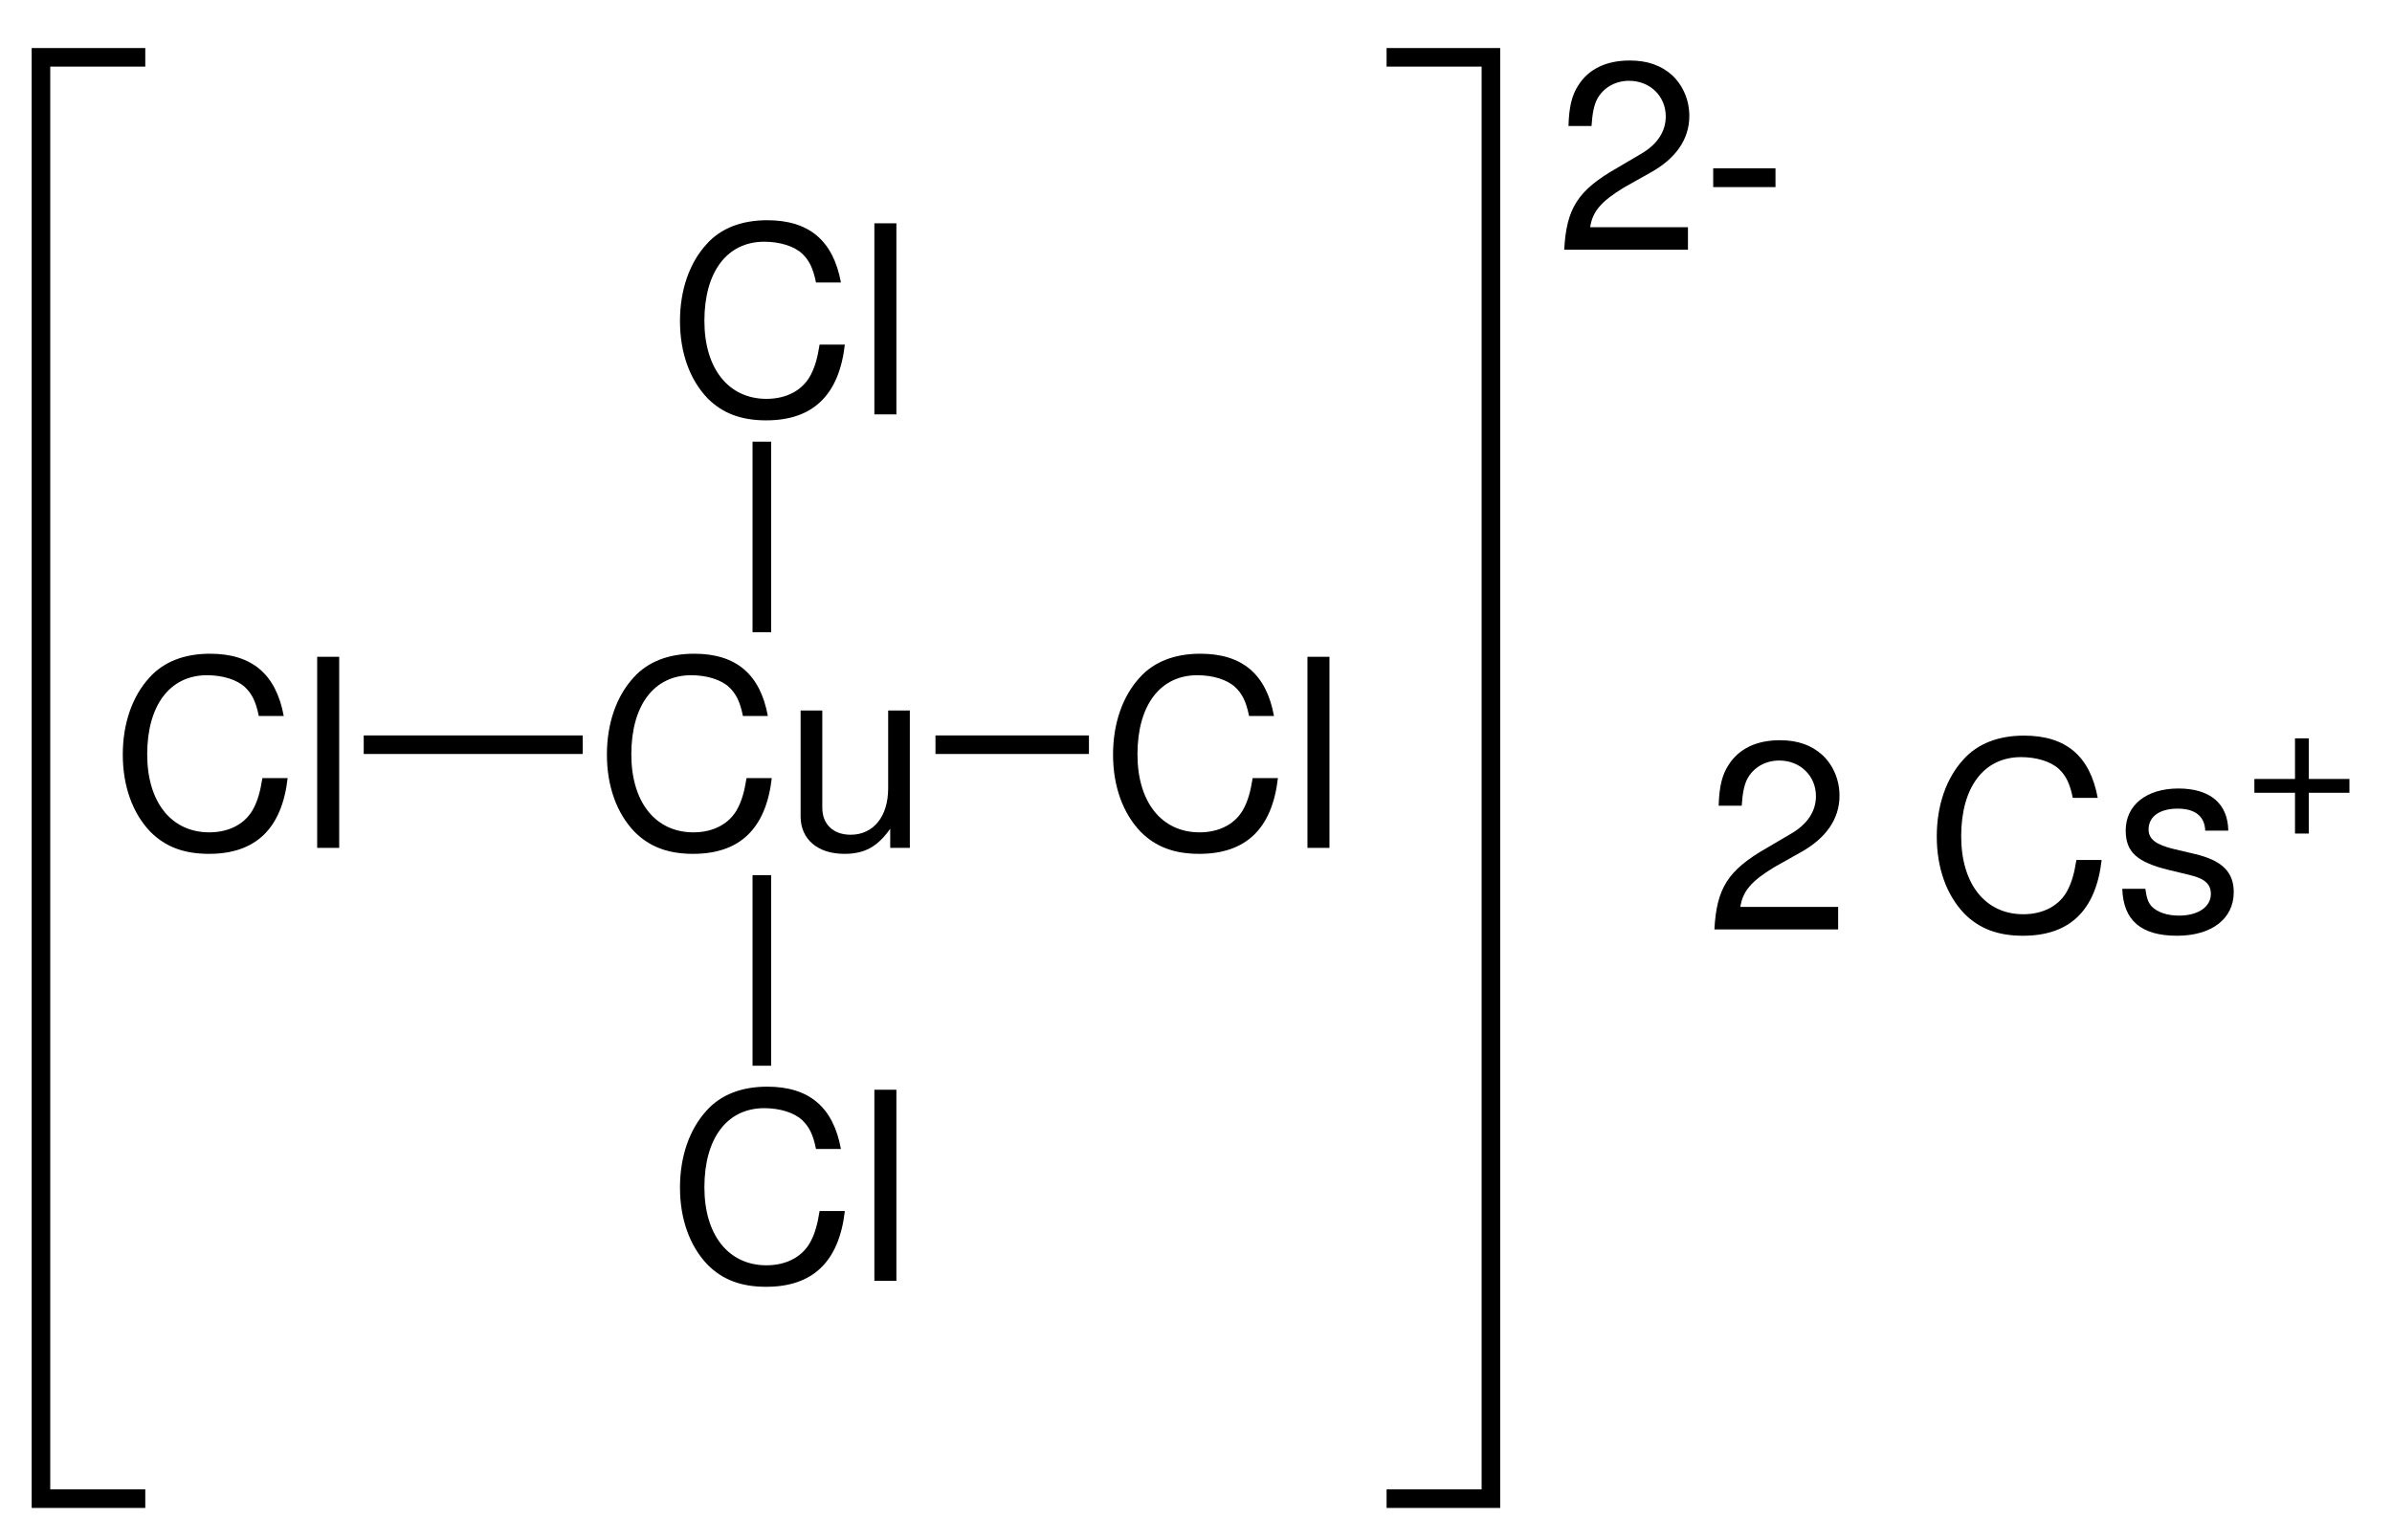
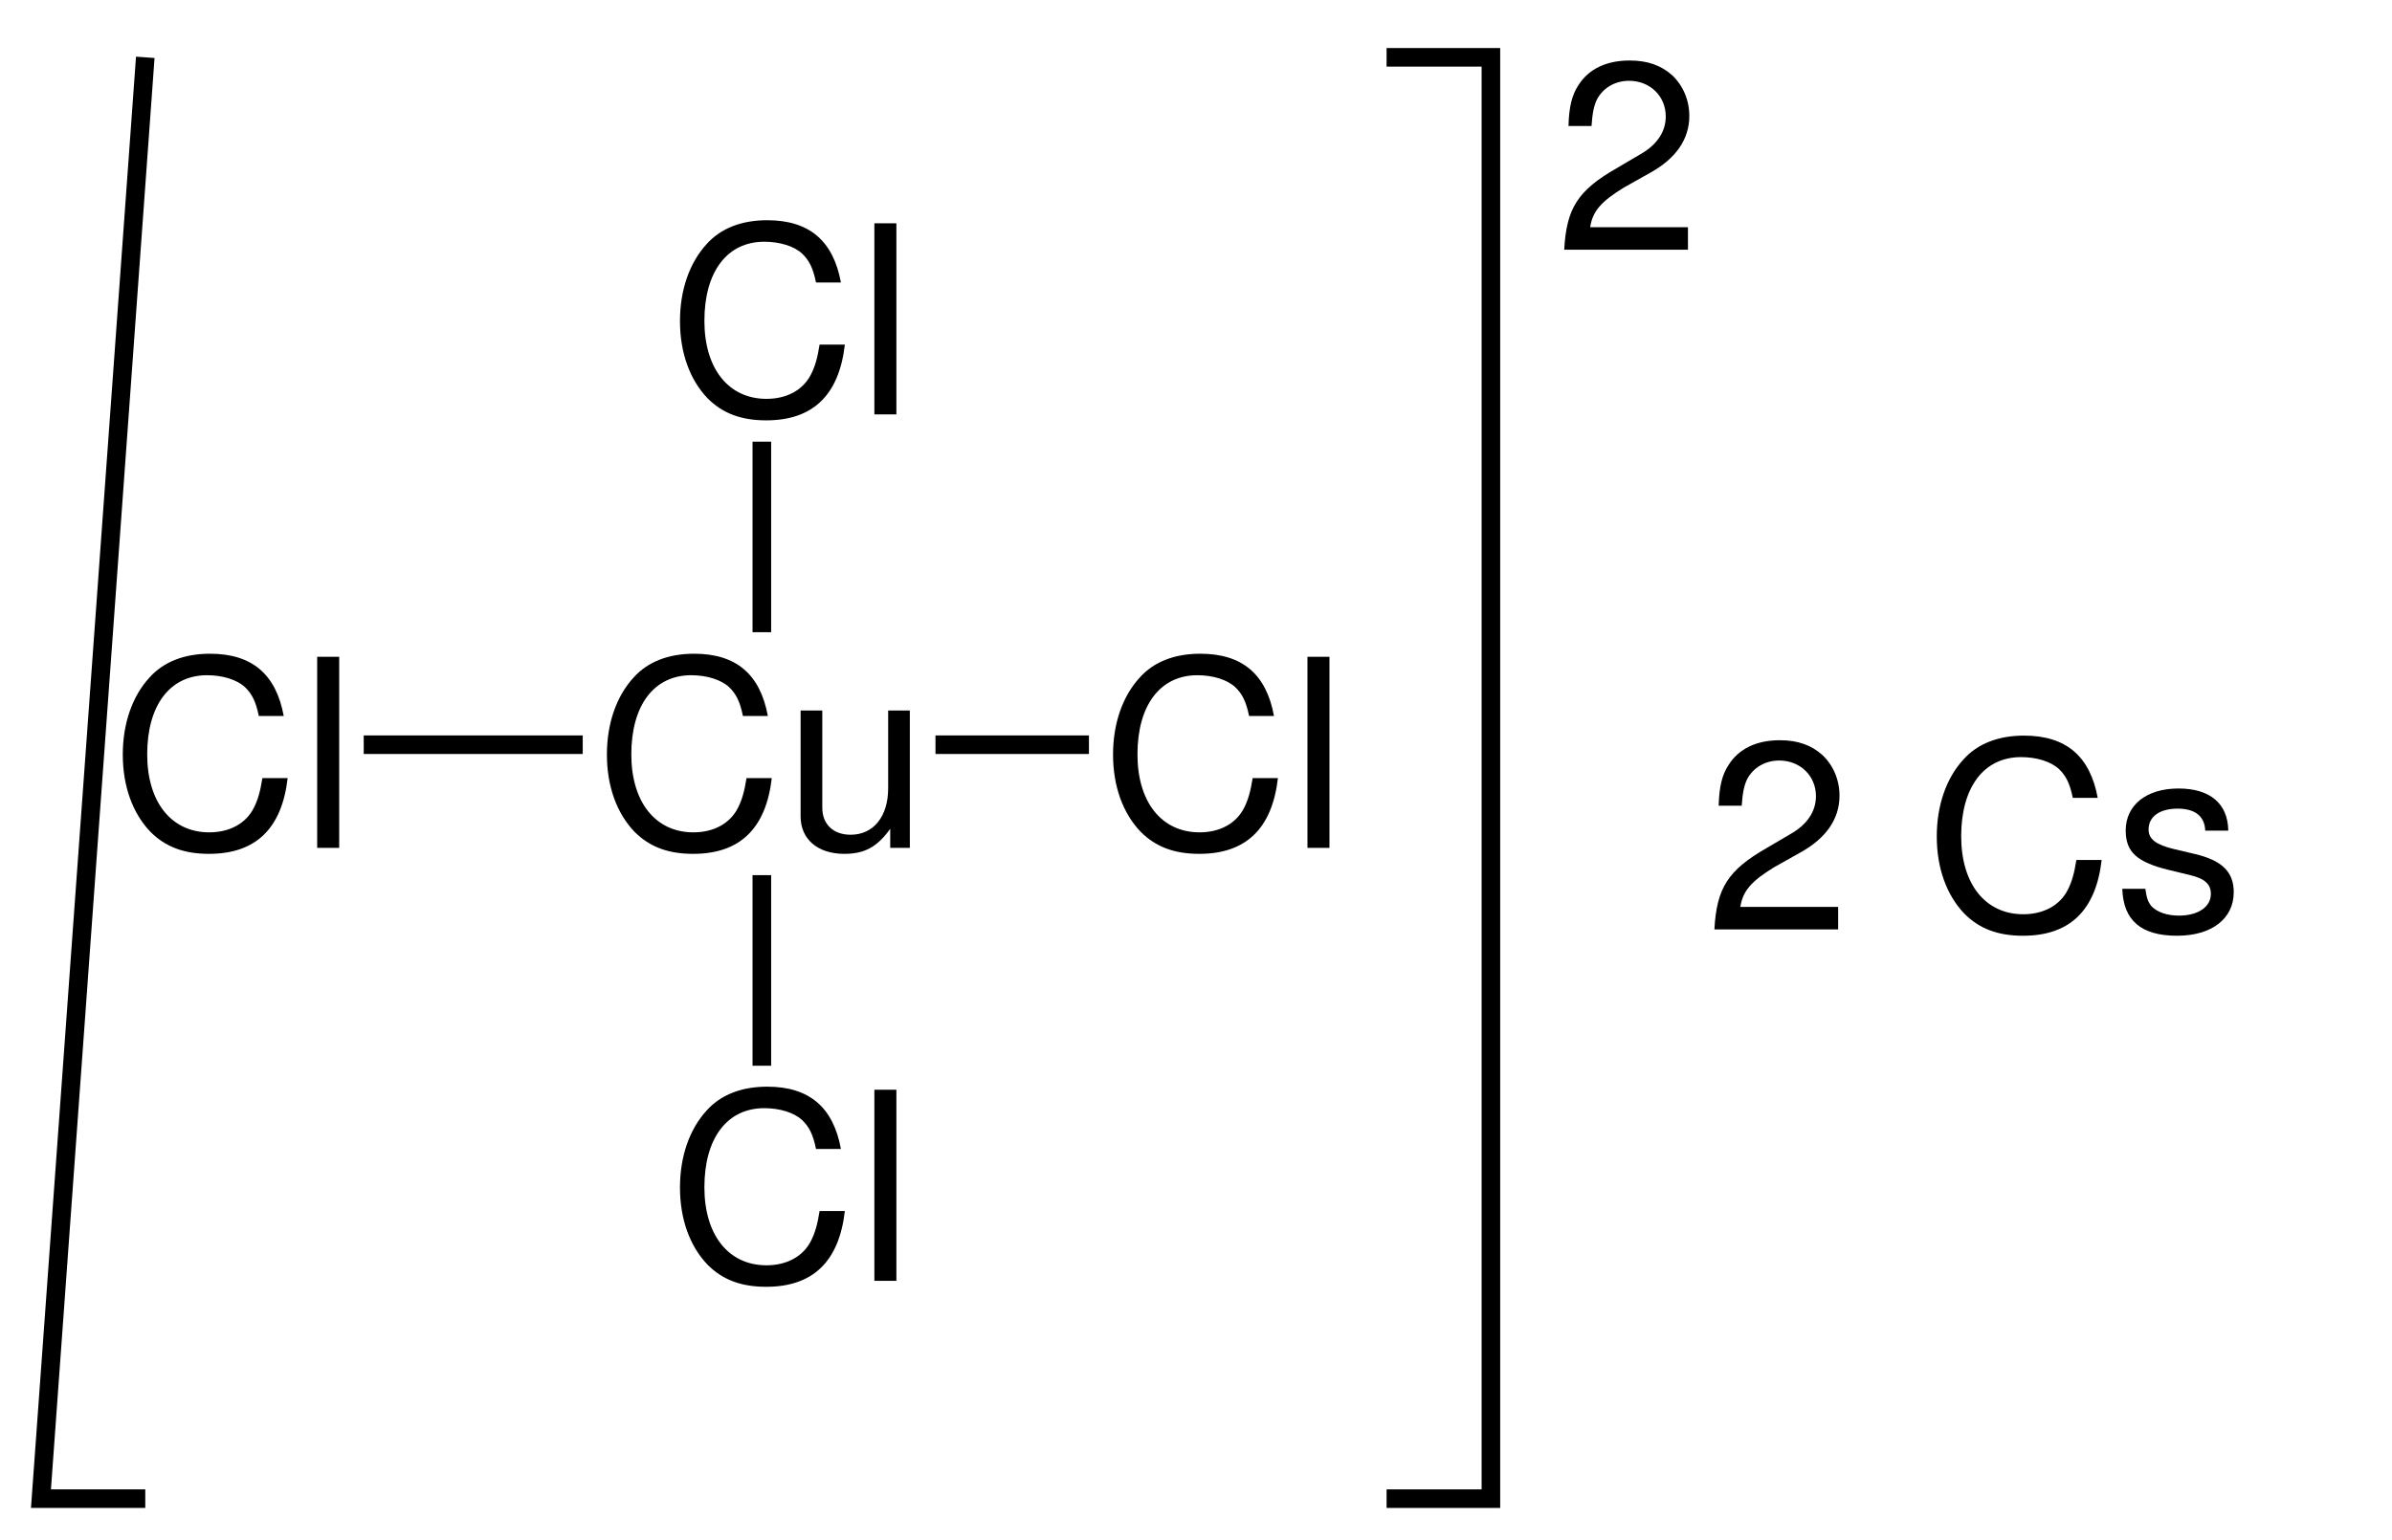
<svg xmlns="http://www.w3.org/2000/svg" xmlns:xlink="http://www.w3.org/1999/xlink" width="219pt" height="141pt" viewBox="0 0 219 141" version="1.2">
  <defs>
    <g>
      <symbol overflow="visible" id="glyph0-0">
        <path style="stroke:none;" d="" />
      </symbol>
      <symbol overflow="visible" id="glyph0-1">
        <path style="stroke:none;" d="M 15.891 -12.078 C 15.188 -15.906 12.984 -17.781 9.141 -17.781 C 6.797 -17.781 4.891 -17.047 3.594 -15.594 C 2.016 -13.875 1.156 -11.375 1.156 -8.547 C 1.156 -5.656 2.047 -3.188 3.672 -1.484 C 5.047 -0.094 6.766 0.547 9.047 0.547 C 13.312 0.547 15.719 -1.75 16.25 -6.391 L 13.938 -6.391 C 13.75 -5.188 13.516 -4.375 13.156 -3.672 C 12.438 -2.234 10.938 -1.422 9.078 -1.422 C 5.594 -1.422 3.391 -4.203 3.391 -8.562 C 3.391 -13.062 5.469 -15.812 8.875 -15.812 C 10.297 -15.812 11.609 -15.406 12.344 -14.719 C 12.984 -14.109 13.344 -13.391 13.609 -12.078 Z M 15.891 -12.078 " />
      </symbol>
      <symbol overflow="visible" id="glyph0-2">
        <path style="stroke:none;" d="M 3.641 -17.5 L 1.625 -17.5 L 1.625 0 L 3.641 0 Z M 3.641 -17.5 " />
      </symbol>
      <symbol overflow="visible" id="glyph0-3">
        <path style="stroke:none;" d="M 11.562 0 L 11.562 -12.578 L 9.578 -12.578 L 9.578 -5.453 C 9.578 -2.875 8.234 -1.203 6.141 -1.203 C 4.562 -1.203 3.547 -2.156 3.547 -3.672 L 3.547 -12.578 L 1.562 -12.578 L 1.562 -2.875 C 1.562 -0.797 3.125 0.547 5.562 0.547 C 7.422 0.547 8.594 -0.094 9.766 -1.75 L 9.766 0 Z M 11.562 0 " />
      </symbol>
      <symbol overflow="visible" id="glyph0-4">
        <path style="stroke:none;" d="M 12.141 -2.094 L 3.188 -2.094 C 3.406 -3.531 4.172 -4.438 6.266 -5.719 L 8.656 -7.062 C 11.047 -8.375 12.266 -10.156 12.266 -12.281 C 12.266 -13.734 11.688 -15.078 10.688 -16.016 C 9.672 -16.922 8.422 -17.359 6.812 -17.359 C 4.656 -17.359 3.047 -16.578 2.109 -15.094 C 1.516 -14.188 1.25 -13.109 1.203 -11.359 L 3.312 -11.359 C 3.391 -12.531 3.531 -13.219 3.812 -13.797 C 4.375 -14.859 5.469 -15.5 6.75 -15.5 C 8.656 -15.5 10.109 -14.109 10.109 -12.234 C 10.109 -10.844 9.312 -9.641 7.797 -8.781 L 5.594 -7.484 C 2.047 -5.453 1.016 -3.812 0.812 -0.031 L 12.141 -0.031 Z M 12.141 -2.094 " />
      </symbol>
      <symbol overflow="visible" id="glyph0-5">
-         <path style="stroke:none;" d="M 6.812 -7.484 L 1.109 -7.484 L 1.109 -5.766 L 6.812 -5.766 Z M 6.812 -7.484 " />
-       </symbol>
+         </symbol>
      <symbol overflow="visible" id="glyph0-6">
        <path style="stroke:none;" d="" />
      </symbol>
      <symbol overflow="visible" id="glyph0-7">
        <path style="stroke:none;" d="M 10.516 -9.078 C 10.484 -11.547 8.859 -12.938 5.953 -12.938 C 3.031 -12.938 1.125 -11.422 1.125 -9.094 C 1.125 -7.125 2.141 -6.188 5.109 -5.469 L 6.984 -5.016 C 8.375 -4.688 8.922 -4.172 8.922 -3.281 C 8.922 -2.094 7.75 -1.297 6 -1.297 C 4.922 -1.297 4.016 -1.609 3.5 -2.141 C 3.188 -2.5 3.047 -2.859 2.922 -3.75 L 0.812 -3.75 C 0.906 -0.844 2.547 0.547 5.828 0.547 C 9 0.547 11.016 -1.016 11.016 -3.438 C 11.016 -5.297 9.953 -6.344 7.469 -6.938 L 5.547 -7.391 C 3.906 -7.781 3.219 -8.297 3.219 -9.188 C 3.219 -10.375 4.25 -11.094 5.875 -11.094 C 7.484 -11.094 8.359 -10.391 8.406 -9.078 Z M 10.516 -9.078 " />
      </symbol>
      <symbol overflow="visible" id="glyph1-0">
        <path style="stroke:none;" d="" />
      </symbol>
      <symbol overflow="visible" id="glyph1-1">
-         <path style="stroke:none;" d="M 9.609 -4.812 L 5.891 -4.812 L 5.891 -8.531 L 4.625 -8.531 L 4.625 -4.812 L 0.906 -4.812 L 0.906 -3.547 L 4.625 -3.547 L 4.625 0.188 L 5.891 0.188 L 5.891 -3.547 L 9.609 -3.547 Z M 9.609 -4.812 " />
-       </symbol>
+         </symbol>
    </g>
  </defs>
  <g id="surface1">
    <g style="fill:rgb(0%,0%,0%);fill-opacity:1;">
      <use xlink:href="#glyph0-1" x="61.1" y="37.95" />
      <use xlink:href="#glyph0-2" x="78.428" y="37.95" />
    </g>
    <g style="fill:rgb(0%,0%,0%);fill-opacity:1;">
      <use xlink:href="#glyph0-1" x="54.41" y="77.65" />
      <use xlink:href="#glyph0-3" x="71.738" y="77.65" />
    </g>
    <path style=" stroke:none;fill-rule:nonzero;fill:rgb(0%,0%,0%);fill-opacity:1;" d="M 68.898 57.898 L 70.602 57.898 L 70.602 40.449 L 68.898 40.449 Z M 68.898 57.898 " />
    <g style="fill:rgb(0%,0%,0%);fill-opacity:1;">
      <use xlink:href="#glyph0-1" x="10.086" y="77.65" />
      <use xlink:href="#glyph0-2" x="27.414" y="77.65" />
    </g>
    <path style=" stroke:none;fill-rule:nonzero;fill:rgb(0%,0%,0%);fill-opacity:1;" d="M 33.301 69.051 L 53.352 69.051 L 53.352 67.352 L 33.301 67.352 Z M 33.301 69.051 " />
    <g style="fill:rgb(0%,0%,0%);fill-opacity:1;">
      <use xlink:href="#glyph0-1" x="100.75" y="77.65" />
      <use xlink:href="#glyph0-2" x="118.078" y="77.65" />
    </g>
    <path style=" stroke:none;fill-rule:nonzero;fill:rgb(0%,0%,0%);fill-opacity:1;" d="M 85.648 69.051 L 99.699 69.051 L 99.699 67.352 L 85.648 67.352 Z M 85.648 69.051 " />
    <g style="fill:rgb(0%,0%,0%);fill-opacity:1;">
      <use xlink:href="#glyph0-1" x="61.1" y="117.3" />
      <use xlink:href="#glyph0-2" x="78.428" y="117.3" />
    </g>
    <path style=" stroke:none;fill-rule:nonzero;fill:rgb(0%,0%,0%);fill-opacity:1;" d="M 68.898 97.602 L 70.602 97.602 L 70.602 80.148 L 68.898 80.148 Z M 68.898 97.602 " />
    <path style="fill:none;stroke-width:17;stroke-linecap:butt;stroke-linejoin:miter;stroke:rgb(0%,0%,0%);stroke-opacity:1;stroke-miterlimit:4;" d="M 1269.492 1357.5 L 1365 1357.5 L 1365 37.5 L 1269.492 37.5 " transform="matrix(0.1,0,0,-0.1,0,141)" />
-     <path style="fill:none;stroke-width:17;stroke-linecap:butt;stroke-linejoin:miter;stroke:rgb(0%,0%,0%);stroke-opacity:1;stroke-miterlimit:4;" d="M 133.008 37.5 L 37.5 37.5 L 37.5 1357.5 L 133.008 1357.5 " transform="matrix(0.1,0,0,-0.1,0,141)" />
+     <path style="fill:none;stroke-width:17;stroke-linecap:butt;stroke-linejoin:miter;stroke:rgb(0%,0%,0%);stroke-opacity:1;stroke-miterlimit:4;" d="M 133.008 37.5 L 37.5 37.5 L 133.008 1357.5 " transform="matrix(0.1,0,0,-0.1,0,141)" />
    <g style="fill:rgb(0%,0%,0%);fill-opacity:1;">
      <use xlink:href="#glyph0-4" x="142.4" y="22.9" />
      <use xlink:href="#glyph0-5" x="155.744" y="22.9" />
    </g>
    <g style="fill:rgb(0%,0%,0%);fill-opacity:1;">
      <use xlink:href="#glyph0-4" x="156.15" y="85.15" />
      <use xlink:href="#glyph0-6" x="169.494" y="85.15" />
      <use xlink:href="#glyph0-1" x="176.166" y="85.15" />
      <use xlink:href="#glyph0-7" x="193.494" y="85.15" />
    </g>
    <g style="fill:rgb(0%,0%,0%);fill-opacity:1;">
      <use xlink:href="#glyph1-1" x="205.494" y="76.15" />
    </g>
  </g>
</svg>